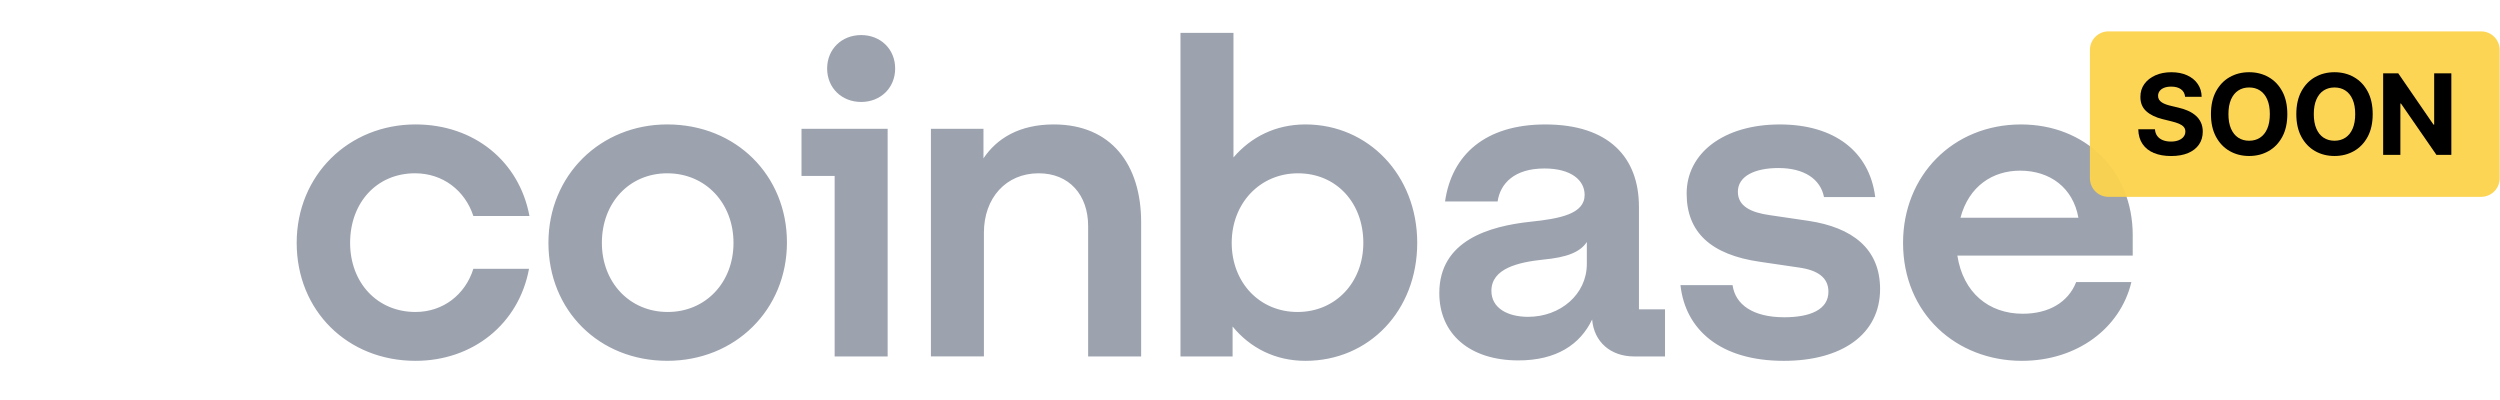
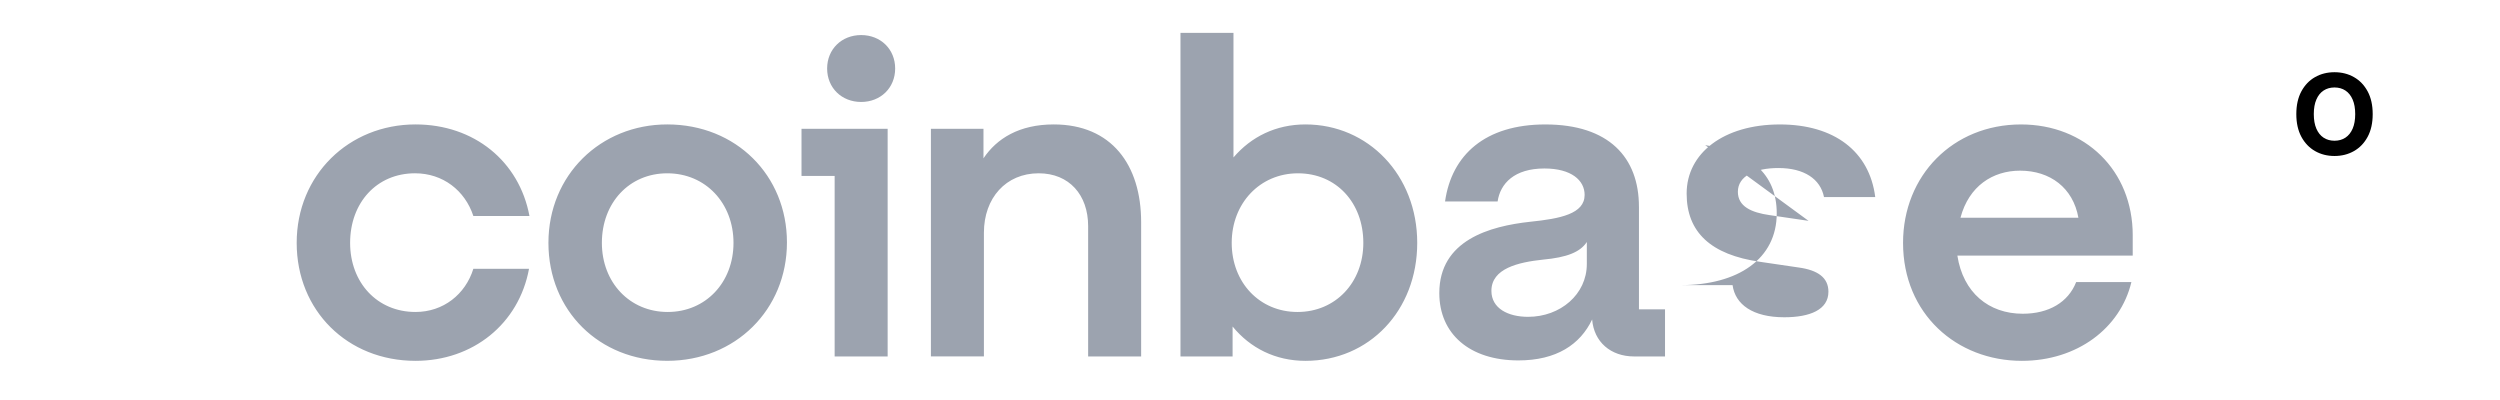
<svg xmlns="http://www.w3.org/2000/svg" width="100%" height="100%" viewBox="0 0 5209 834" version="1.1" xml:space="preserve" style="fill-rule:evenodd;clip-rule:evenodd;stroke-linejoin:round;stroke-miterlimit:2;">
-   <path d="M1390.27,259.25c-138.975,-0 -247.564,105.499 -247.564,246.731c-0,141.232 105.846,245.827 247.564,245.827c141.718,0 249.405,-106.401 249.405,-246.73c-0,-139.427 -105.846,-245.828 -249.405,-245.828Zm0.938,390.775c-79.142,0 -137.135,-61.465 -137.135,-144.01c0,-83.482 57.056,-144.913 136.197,-144.913c80.079,0 138.037,62.369 138.037,144.913c0,82.545 -57.958,144.01 -137.099,144.01Zm278.817,-283.436l69.036,0l0,376.086l110.43,0l0,-474.257l-179.466,-0l0,98.171Zm-805.234,-5.521c57.993,-0 104.005,35.768 121.473,88.968l116.889,0c-21.183,-113.728 -115.049,-190.786 -237.424,-190.786c-138.975,-0 -247.564,105.499 -247.564,246.765c-0,141.267 105.846,245.828 247.564,245.828c119.632,-0 215.338,-77.058 236.521,-191.724l-115.986,-0c-16.565,53.201 -62.577,89.906 -120.57,89.906c-80.079,0 -136.197,-61.465 -136.197,-144.01c0.035,-83.482 55.25,-144.947 135.294,-144.947Zm2903.47,99.074l-80.982,-11.911c-38.65,-5.487 -66.258,-18.336 -66.258,-48.617c0,-33.025 35.907,-49.52 84.663,-49.52c53.374,0 87.441,22.919 94.803,60.528l106.749,0c-11.981,-95.393 -85.601,-151.337 -198.774,-151.337c-116.889,-0 -194.189,59.625 -194.189,144.01c-0,80.704 50.631,127.515 152.761,142.169l80.982,11.912c39.588,5.486 61.673,21.113 61.673,50.457c0,37.608 -38.65,53.201 -92.024,53.201c-65.355,-0 -102.165,-26.601 -107.687,-66.953l-108.589,0c10.14,92.65 82.822,157.762 215.338,157.762c120.57,-0 200.614,-55.041 200.614,-149.532c0,-84.385 -57.958,-128.418 -149.08,-142.169Zm-1973.98,-387.095c-40.491,0 -70.876,29.344 -70.876,69.696c-0,40.352 30.351,69.696 70.876,69.696c40.491,-0 70.877,-29.344 70.877,-69.696c-0,-40.352 -30.386,-69.696 -70.877,-69.696Zm1620.61,357.751c-0,-102.72 -62.577,-171.513 -195.093,-171.513c-125.153,-0 -195.092,63.306 -208.913,160.539l109.526,0c5.522,-37.608 34.97,-68.792 97.547,-68.792c56.152,-0 83.76,24.76 83.76,55.041c-0,39.449 -50.631,49.52 -113.208,55.944c-84.663,9.168 -189.571,38.511 -189.571,148.594c-0,85.323 63.514,140.329 164.741,140.329c79.142,0 128.835,-33.025 153.699,-85.323c3.681,46.777 38.651,77.058 87.441,77.058l64.417,0l0,-98.136l-54.311,-0l-0,-213.741l-0.035,0Zm-108.589,119.25c-0,63.306 -55.215,110.083 -122.411,110.083c-41.428,-0 -76.398,-17.433 -76.398,-54.104c0,-46.776 56.153,-59.625 107.687,-65.112c49.693,-4.584 77.3,-15.592 91.122,-36.706l-0,45.839Zm-586.216,-290.798c-61.674,-0 -113.208,25.697 -150.017,68.793l-0,-259.58l-110.43,0l-0,674.212l108.589,0l0,-62.368c36.81,44.936 89.281,71.536 151.858,71.536c132.516,-0 232.84,-104.561 232.84,-245.828c0,-141.266 -102.165,-246.765 -232.84,-246.765Zm-16.564,390.775c-79.142,0 -137.134,-61.465 -137.134,-144.01c-0,-82.544 58.895,-144.913 138.037,-144.913c80.079,0 136.196,61.466 136.196,144.913c0,82.545 -57.958,144.01 -137.099,144.01Zm-508.012,-390.775c-71.779,-0 -118.729,29.344 -146.337,70.633l0,-61.465l-109.526,-0l-0,474.223l110.429,-0l0,-257.739c0,-72.474 46.013,-123.834 114.111,-123.834c63.515,-0 103.068,44.935 103.068,110.082l-0,271.525l110.43,0l-0,-279.755c0.034,-119.285 -61.605,-203.67 -182.175,-203.67Zm2248.25,231.173c-0,-135.745 -99.387,-231.138 -232.84,-231.138c-141.719,-0 -245.724,106.401 -245.724,246.73c0,147.691 111.367,245.828 247.564,245.828c115.048,-0 205.233,-67.89 228.222,-164.186l-115.049,-0c-16.564,42.192 -57.055,66.049 -111.367,66.049c-70.877,0 -124.251,-44.033 -136.197,-121.09l365.356,-0l-0,-42.193l0.035,0Zm-358.932,-36.706c17.502,-66.049 67.196,-98.136 124.251,-98.136c62.577,-0 110.43,35.768 121.473,98.136l-245.724,0Z" style="fill:#9ca3af;fill-rule:nonzero;" />
-   <path d="M5208.33,104.035c0,-21.328 -17.316,-38.644 -38.644,-38.644l-776.486,-0c-21.329,-0 -38.645,17.316 -38.645,38.644l0,267.474c0,21.328 17.316,38.644 38.645,38.644l776.486,0c21.328,0 38.644,-17.316 38.644,-38.644l0,-267.474Z" style="fill:#fcd34d;fill-opacity:0.95;" />
+   <path d="M1390.27,259.25c-138.975,-0 -247.564,105.499 -247.564,246.731c-0,141.232 105.846,245.827 247.564,245.827c141.718,0 249.405,-106.401 249.405,-246.73c-0,-139.427 -105.846,-245.828 -249.405,-245.828Zm0.938,390.775c-79.142,0 -137.135,-61.465 -137.135,-144.01c0,-83.482 57.056,-144.913 136.197,-144.913c80.079,0 138.037,62.369 138.037,144.913c0,82.545 -57.958,144.01 -137.099,144.01Zm278.817,-283.436l69.036,0l0,376.086l110.43,0l0,-474.257l-179.466,-0l0,98.171Zm-805.234,-5.521c57.993,-0 104.005,35.768 121.473,88.968l116.889,0c-21.183,-113.728 -115.049,-190.786 -237.424,-190.786c-138.975,-0 -247.564,105.499 -247.564,246.765c-0,141.267 105.846,245.828 247.564,245.828c119.632,-0 215.338,-77.058 236.521,-191.724l-115.986,-0c-16.565,53.201 -62.577,89.906 -120.57,89.906c-80.079,0 -136.197,-61.465 -136.197,-144.01c0.035,-83.482 55.25,-144.947 135.294,-144.947Zm2903.47,99.074l-80.982,-11.911c-38.65,-5.487 -66.258,-18.336 -66.258,-48.617c0,-33.025 35.907,-49.52 84.663,-49.52c53.374,0 87.441,22.919 94.803,60.528l106.749,0c-11.981,-95.393 -85.601,-151.337 -198.774,-151.337c-116.889,-0 -194.189,59.625 -194.189,144.01c-0,80.704 50.631,127.515 152.761,142.169l80.982,11.912c39.588,5.486 61.673,21.113 61.673,50.457c0,37.608 -38.65,53.201 -92.024,53.201c-65.355,-0 -102.165,-26.601 -107.687,-66.953l-108.589,0c120.57,-0 200.614,-55.041 200.614,-149.532c0,-84.385 -57.958,-128.418 -149.08,-142.169Zm-1973.98,-387.095c-40.491,0 -70.876,29.344 -70.876,69.696c-0,40.352 30.351,69.696 70.876,69.696c40.491,-0 70.877,-29.344 70.877,-69.696c-0,-40.352 -30.386,-69.696 -70.877,-69.696Zm1620.61,357.751c-0,-102.72 -62.577,-171.513 -195.093,-171.513c-125.153,-0 -195.092,63.306 -208.913,160.539l109.526,0c5.522,-37.608 34.97,-68.792 97.547,-68.792c56.152,-0 83.76,24.76 83.76,55.041c-0,39.449 -50.631,49.52 -113.208,55.944c-84.663,9.168 -189.571,38.511 -189.571,148.594c-0,85.323 63.514,140.329 164.741,140.329c79.142,0 128.835,-33.025 153.699,-85.323c3.681,46.777 38.651,77.058 87.441,77.058l64.417,0l0,-98.136l-54.311,-0l-0,-213.741l-0.035,0Zm-108.589,119.25c-0,63.306 -55.215,110.083 -122.411,110.083c-41.428,-0 -76.398,-17.433 -76.398,-54.104c0,-46.776 56.153,-59.625 107.687,-65.112c49.693,-4.584 77.3,-15.592 91.122,-36.706l-0,45.839Zm-586.216,-290.798c-61.674,-0 -113.208,25.697 -150.017,68.793l-0,-259.58l-110.43,0l-0,674.212l108.589,0l0,-62.368c36.81,44.936 89.281,71.536 151.858,71.536c132.516,-0 232.84,-104.561 232.84,-245.828c0,-141.266 -102.165,-246.765 -232.84,-246.765Zm-16.564,390.775c-79.142,0 -137.134,-61.465 -137.134,-144.01c-0,-82.544 58.895,-144.913 138.037,-144.913c80.079,0 136.196,61.466 136.196,144.913c0,82.545 -57.958,144.01 -137.099,144.01Zm-508.012,-390.775c-71.779,-0 -118.729,29.344 -146.337,70.633l0,-61.465l-109.526,-0l-0,474.223l110.429,-0l0,-257.739c0,-72.474 46.013,-123.834 114.111,-123.834c63.515,-0 103.068,44.935 103.068,110.082l-0,271.525l110.43,0l-0,-279.755c0.034,-119.285 -61.605,-203.67 -182.175,-203.67Zm2248.25,231.173c-0,-135.745 -99.387,-231.138 -232.84,-231.138c-141.719,-0 -245.724,106.401 -245.724,246.73c0,147.691 111.367,245.828 247.564,245.828c115.048,-0 205.233,-67.89 228.222,-164.186l-115.049,-0c-16.564,42.192 -57.055,66.049 -111.367,66.049c-70.877,0 -124.251,-44.033 -136.197,-121.09l365.356,-0l-0,-42.193l0.035,0Zm-358.932,-36.706c17.502,-66.049 67.196,-98.136 124.251,-98.136c62.577,-0 110.43,35.768 121.473,98.136l-245.724,0Z" style="fill:#9ca3af;fill-rule:nonzero;" />
  <g>
-     <path d="M4552.9,201.634c-0.664,-6.681 -3.515,-11.88 -8.554,-15.597c-5.038,-3.717 -11.855,-5.575 -20.449,-5.575c-5.863,-0 -10.821,0.827 -14.876,2.48c-4.054,1.654 -7.138,3.913 -9.251,6.778c-2.112,2.866 -3.185,6.129 -3.218,9.791c-0.067,3.041 0.594,5.699 1.982,7.972c1.389,2.274 3.333,4.226 5.833,5.858c2.5,1.631 5.382,3.033 8.645,4.205c3.263,1.173 6.736,2.174 10.419,3.003l15.265,3.65c7.412,1.66 14.214,3.878 20.409,6.654c6.194,2.777 11.57,6.187 16.128,10.23c4.557,4.043 8.094,8.802 10.61,14.278c2.517,5.475 3.792,11.747 3.825,18.815c-0.033,10.375 -2.666,19.368 -7.898,26.979c-5.231,7.61 -12.756,13.501 -22.573,17.671c-9.817,4.17 -21.65,6.255 -35.5,6.255c-13.727,-0 -25.66,-2.096 -35.798,-6.288c-10.138,-4.193 -18.035,-10.423 -23.693,-18.691c-5.658,-8.269 -8.636,-18.526 -8.935,-30.771l34.777,-0c0.388,5.686 2.036,10.426 4.944,14.22c2.909,3.795 6.8,6.643 11.673,8.545c4.872,1.903 10.417,2.854 16.634,2.854c6.095,0 11.388,-0.879 15.88,-2.638c4.491,-1.759 7.981,-4.21 10.47,-7.351c2.488,-3.141 3.749,-6.781 3.782,-10.918c-0.033,-3.817 -1.169,-7.022 -3.409,-9.616c-2.24,-2.593 -5.501,-4.806 -9.782,-6.637c-4.281,-1.83 -9.508,-3.492 -15.68,-4.986l-18.517,-4.579c-14.336,-3.485 -25.649,-8.941 -33.94,-16.368c-8.29,-7.428 -12.419,-17.414 -12.385,-29.957c-0.034,-10.276 2.734,-19.267 8.304,-26.971c5.57,-7.705 13.219,-13.709 22.947,-18.011c9.729,-4.303 20.793,-6.455 33.193,-6.455c12.61,0 23.621,2.157 33.035,6.471c9.413,4.314 16.755,10.318 22.026,18.011c5.271,7.694 7.978,16.59 8.123,26.689l-34.446,-0Z" style="fill-rule:nonzero;" />
-     <path d="M4765.88,237.739c0,18.517 -3.501,34.277 -10.503,47.28c-7.002,13.003 -16.509,22.919 -28.522,29.75c-12.013,6.83 -25.53,10.246 -40.552,10.246c-15.088,-0 -28.63,-3.432 -40.626,-10.296c-11.996,-6.864 -21.487,-16.797 -28.473,-29.8c-6.985,-13.003 -10.478,-28.73 -10.478,-47.18c-0,-18.517 3.493,-34.277 10.478,-47.28c6.986,-13.003 16.477,-22.919 28.473,-29.75c11.996,-6.83 25.538,-10.246 40.626,-10.246c15.022,0 28.539,3.416 40.552,10.246c12.013,6.831 21.52,16.747 28.522,29.75c7.002,13.003 10.503,28.763 10.503,47.28Zm-36.436,0c0,-11.991 -1.784,-22.109 -5.351,-30.356c-3.568,-8.246 -8.585,-14.496 -15.05,-18.749c-6.466,-4.254 -14.045,-6.381 -22.74,-6.381c-8.695,0 -16.275,2.127 -22.74,6.381c-6.465,4.253 -11.482,10.503 -15.049,18.749c-3.567,8.247 -5.351,18.365 -5.351,30.356c-0,11.991 1.784,22.109 5.351,30.356c3.567,8.246 8.584,14.496 15.049,18.75c6.465,4.253 14.045,6.38 22.74,6.38c8.695,-0 16.274,-2.127 22.74,-6.38c6.465,-4.254 11.482,-10.504 15.05,-18.75c3.567,-8.247 5.351,-18.365 5.351,-30.356Z" style="fill-rule:nonzero;" />
    <path d="M4943.75,237.739c-0,18.517 -3.501,34.277 -10.503,47.28c-7.002,13.003 -16.51,22.919 -28.522,29.75c-12.013,6.83 -25.53,10.246 -40.552,10.246c-15.088,-0 -28.63,-3.432 -40.626,-10.296c-11.996,-6.864 -21.487,-16.797 -28.473,-29.8c-6.985,-13.003 -10.478,-28.73 -10.478,-47.18c-0,-18.517 3.493,-34.277 10.478,-47.28c6.986,-13.003 16.477,-22.919 28.473,-29.75c11.996,-6.83 25.538,-10.246 40.626,-10.246c15.022,0 28.539,3.416 40.552,10.246c12.012,6.831 21.52,16.747 28.522,29.75c7.002,13.003 10.503,28.763 10.503,47.28Zm-36.436,0c0,-11.991 -1.784,-22.109 -5.352,-30.356c-3.567,-8.246 -8.584,-14.496 -15.049,-18.749c-6.466,-4.254 -14.046,-6.381 -22.74,-6.381c-8.695,0 -16.275,2.127 -22.74,6.381c-6.466,4.253 -11.482,10.503 -15.049,18.749c-3.568,8.247 -5.351,18.365 -5.351,30.356c-0,11.991 1.783,22.109 5.351,30.356c3.567,8.246 8.583,14.496 15.049,18.75c6.465,4.253 14.045,6.38 22.74,6.38c8.694,-0 16.274,-2.127 22.74,-6.38c6.465,-4.254 11.482,-10.504 15.049,-18.75c3.568,-8.247 5.352,-18.365 5.352,-30.356Z" style="fill-rule:nonzero;" />
-     <path d="M5107.62,152.786l0,169.906l-31.06,-0l-73.871,-106.922l-1.26,-0l0,106.922l-35.905,-0l-0,-169.906l31.458,0l73.405,106.856l1.46,0l-0,-106.856l35.773,0Z" style="fill-rule:nonzero;" />
  </g>
</svg>